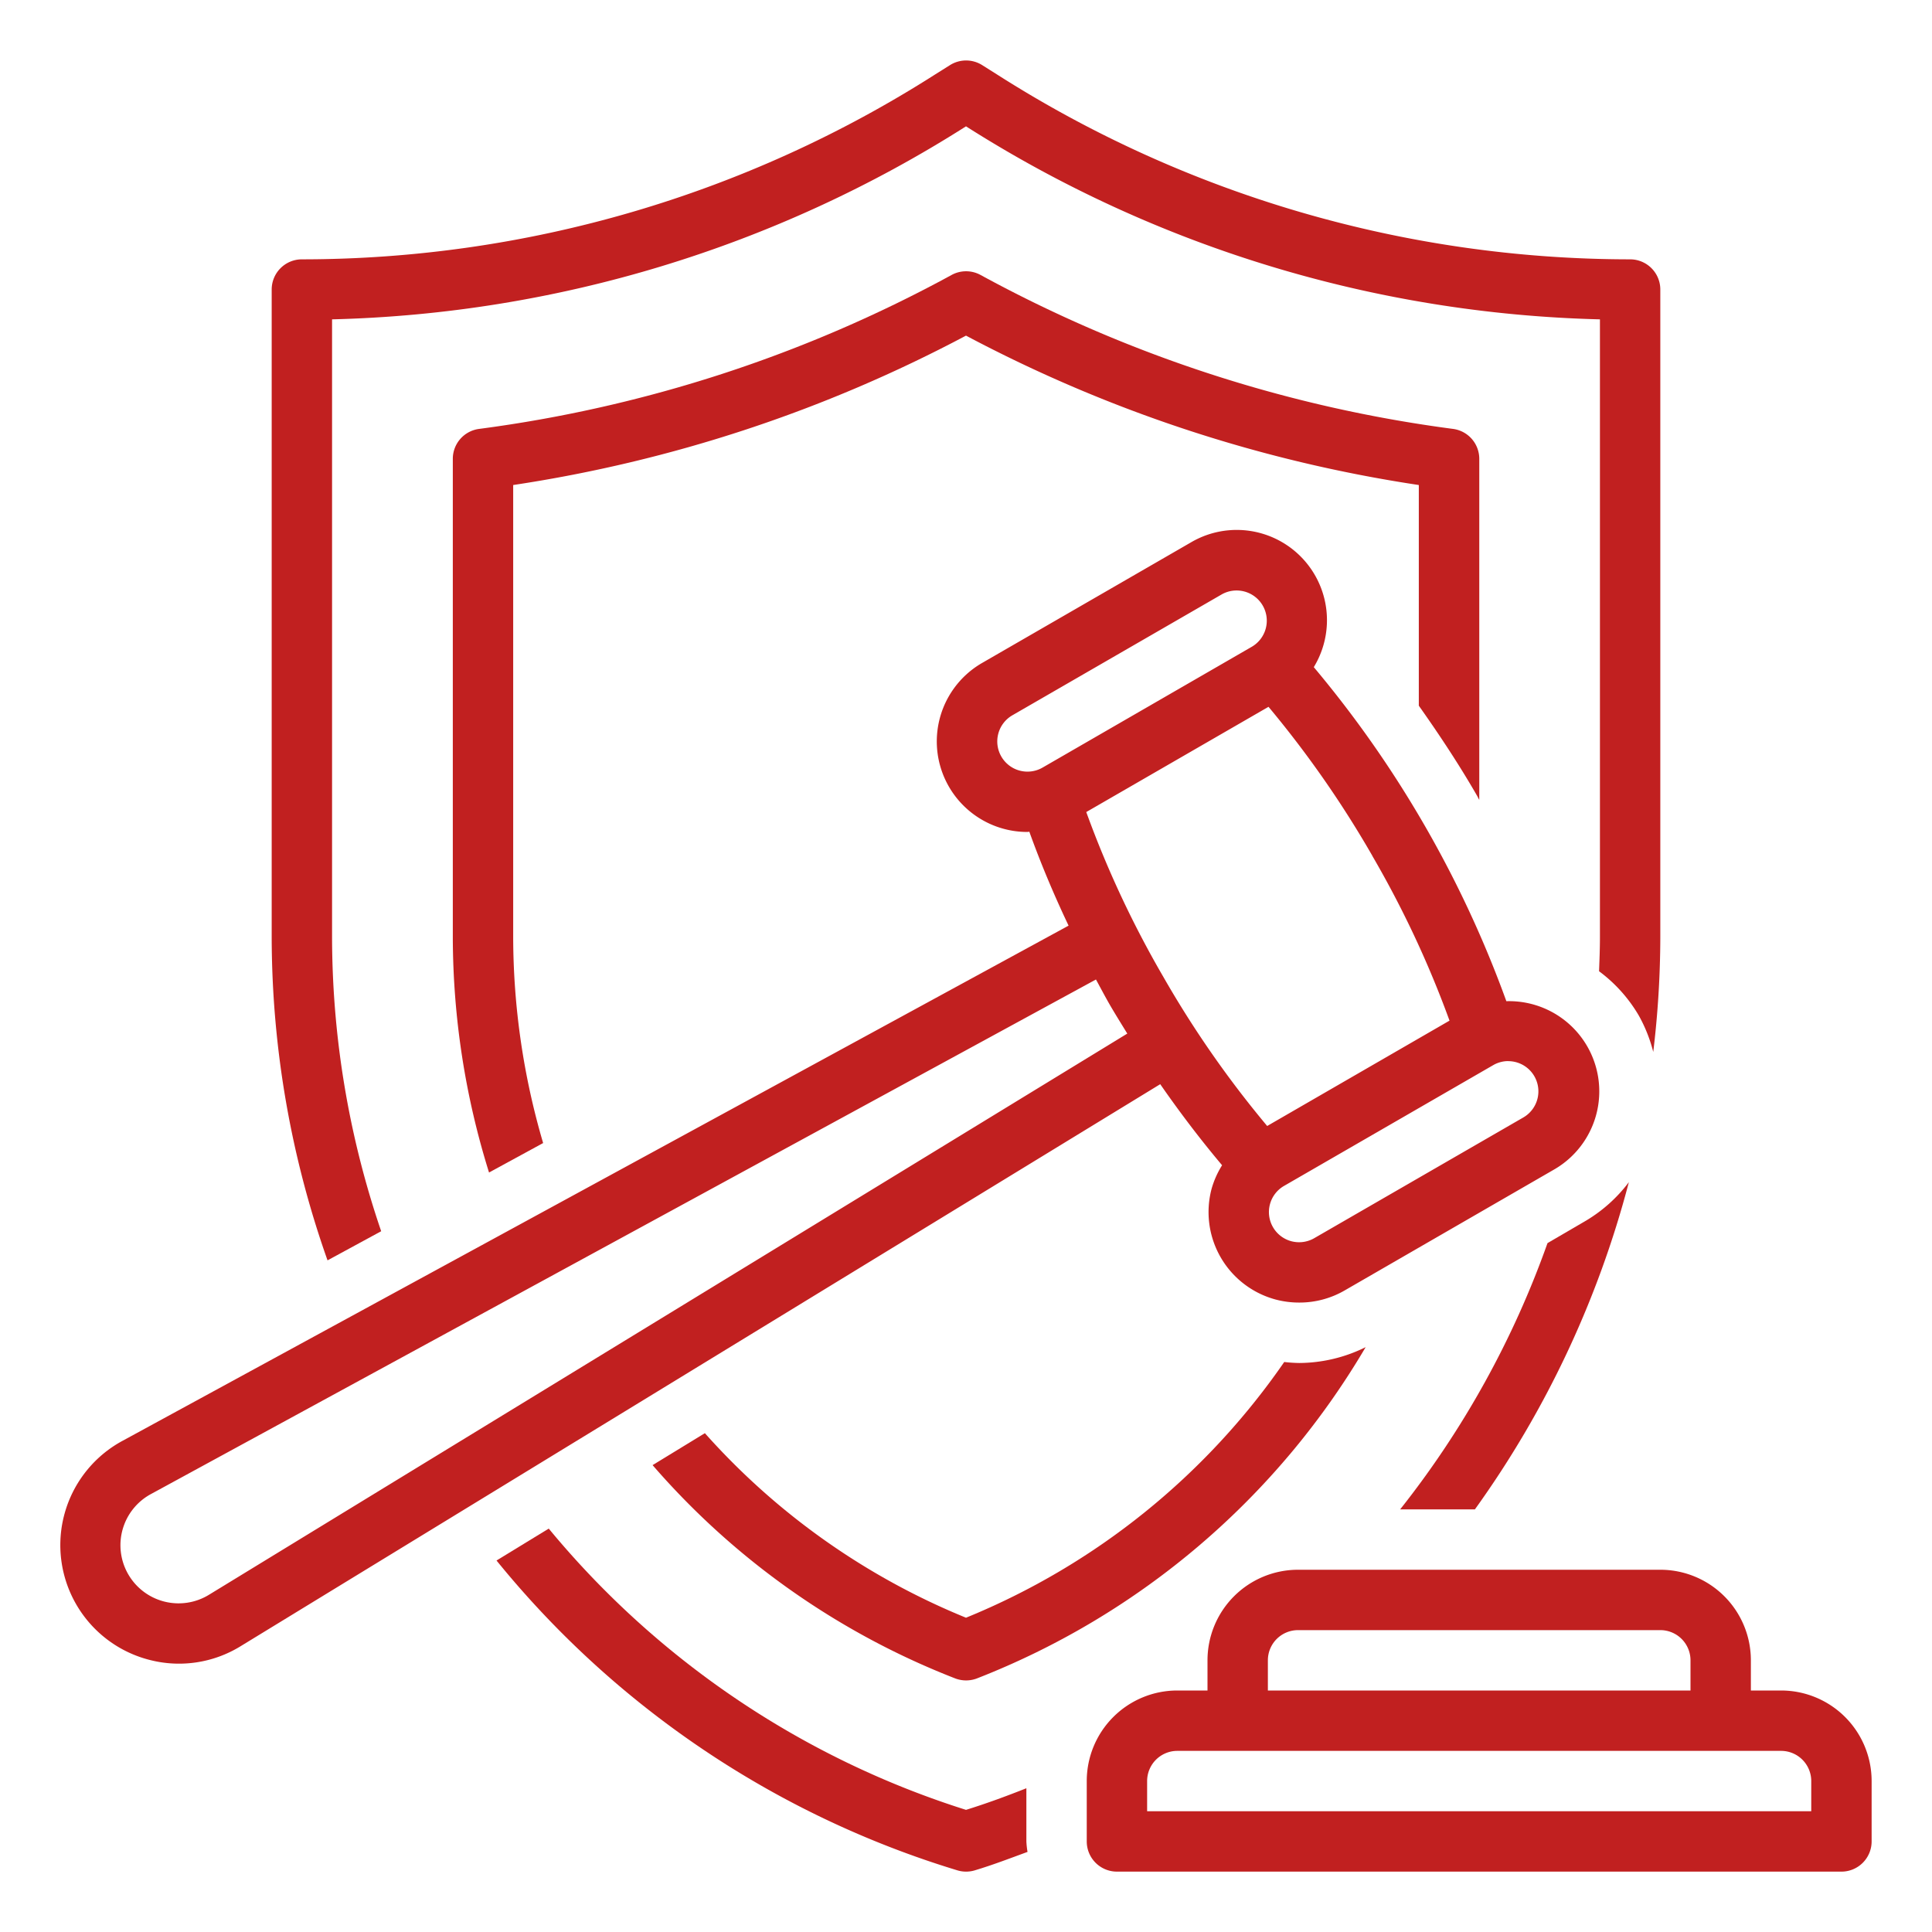
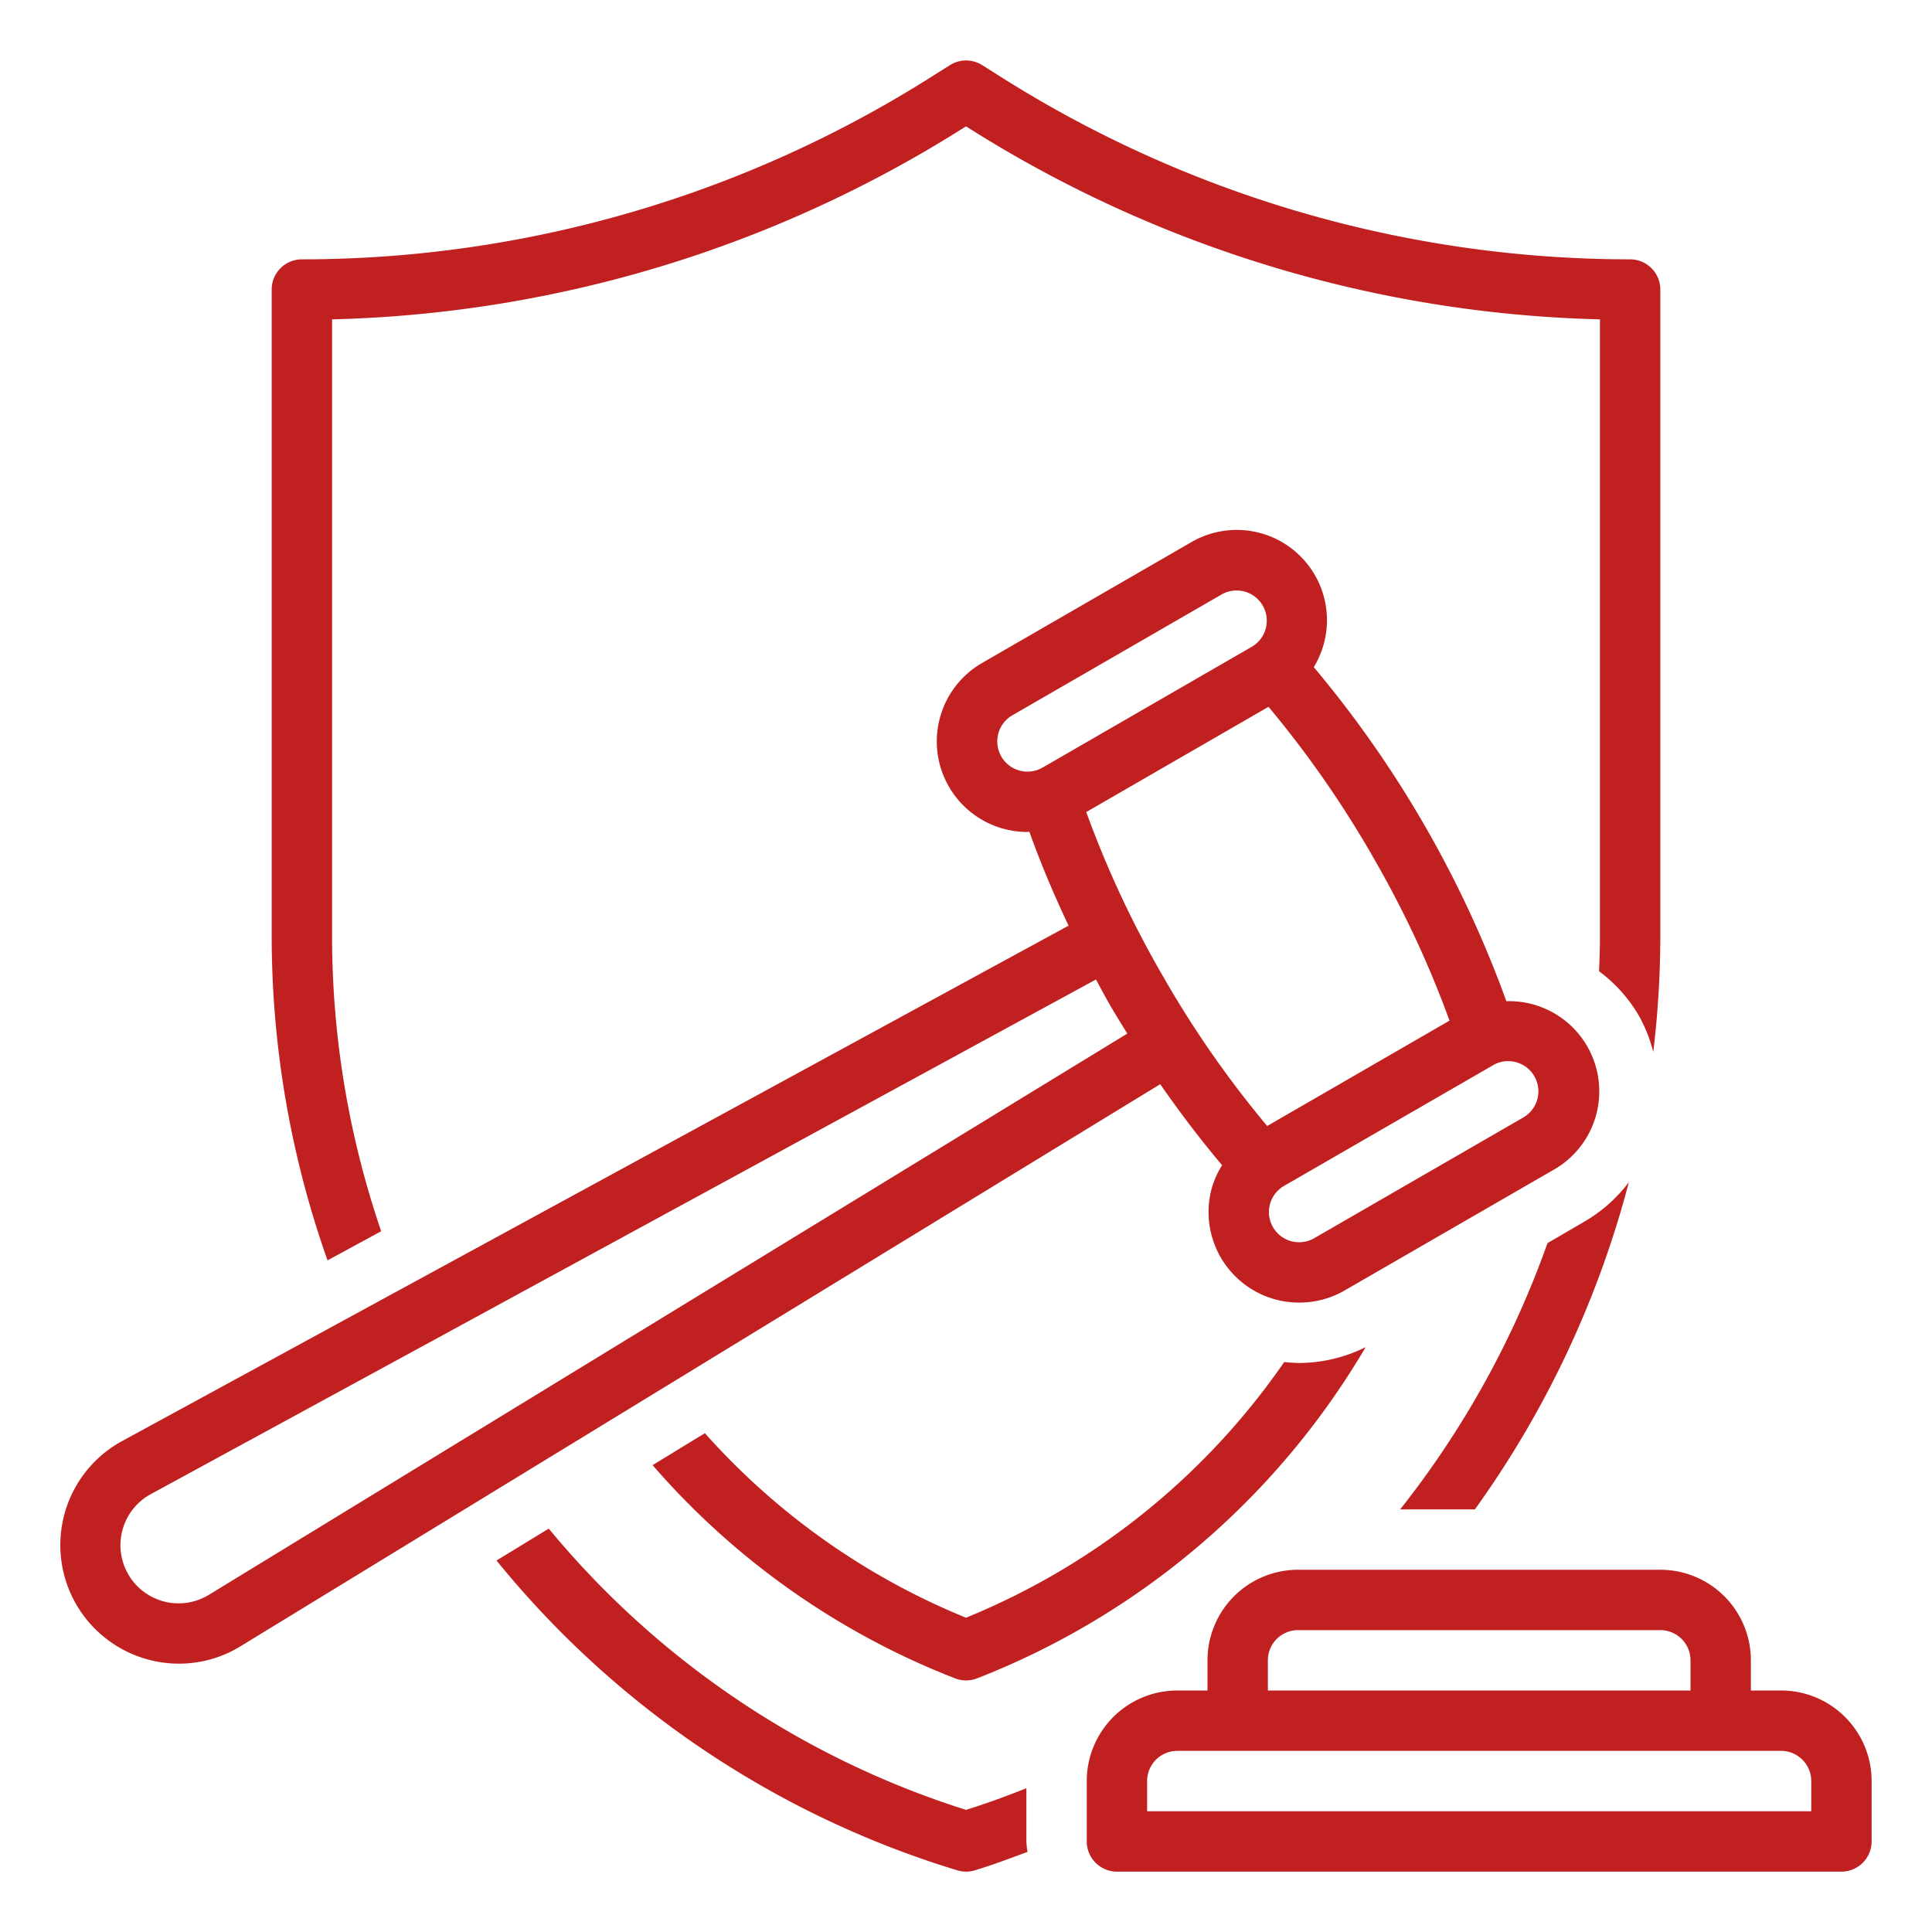
<svg xmlns="http://www.w3.org/2000/svg" viewBox="0 0 64 64" width="512px" height="512px">
  <g>
    <g id="Outline">
      <path d="M34,59.238c-.656.26-1.32.505-2,.716a29.412,29.412,0,0,1-13.822-9.317l-1.73,1.057A31.421,31.421,0,0,0,31.716,61.958a1,1,0,0,0,.574,0c.595-.178,1.17-.4,1.748-.611A2.832,2.832,0,0,1,34,61Z" data-original="#000000" class="active-path" data-old_color="#000000" fill="#C12020" />
-       <path d="M48.927,26.355c.027.046.049.1.076.142V15.2a1,1,0,0,0-.869-.992,44.876,44.876,0,0,1-15.653-5.1,1,1,0,0,0-.957,0,44.878,44.878,0,0,1-15.652,5.1A1,1,0,0,0,15,15.2V31.051a26.243,26.243,0,0,0,1.2,7.79l1.792-.976A24.3,24.3,0,0,1,17,31.051V16.067a46.83,46.83,0,0,0,15-4.949,46.83,46.83,0,0,0,15,4.949v7.31C47.677,24.334,48.329,25.318,48.927,26.355Z" data-original="#000000" class="active-path" data-old_color="#000000" fill="#C12020" />
      <path d="M42.542,45.118A23.683,23.683,0,0,1,32,53.589a23.43,23.43,0,0,1-8.65-6.113l-1.732,1.058A25.487,25.487,0,0,0,31.643,55.6a1.012,1.012,0,0,0,.719,0A25.827,25.827,0,0,0,45.239,44.626a5,5,0,0,1-2.2.525A4.9,4.9,0,0,1,42.542,45.118Z" data-original="#000000" class="active-path" data-old_color="#000000" fill="#C12020" />
      <path d="M40.483,38.6a3.039,3.039,0,0,0-.346.775,3,3,0,0,0,2.122,3.674,3.028,3.028,0,0,0,.782.1,2.983,2.983,0,0,0,1.5-.4l6.928-4A2.988,2.988,0,0,0,49.9,33.166,36.567,36.567,0,0,0,43.521,22.1a2.99,2.99,0,0,0-4.057-4.14l-6.928,4a3,3,0,0,0,1.5,5.6c.021,0,.041-.008.062-.008.37,1.03.808,2.075,1.3,3.111L4.048,47.735a3.925,3.925,0,0,0,.908,7.252,3.889,3.889,0,0,0,3.016-.455L38.434,35.915C39.088,36.857,39.775,37.76,40.483,38.6Zm9.48-3.448a1,1,0,0,1,.5,1.865h0l-6.928,4a1.006,1.006,0,0,1-.759.1,1,1,0,0,1-.241-1.832l6.928-4A1,1,0,0,1,49.963,35.15Zm-4.5-6.795a33.84,33.84,0,0,1,2.554,5.453L41.977,37.3a34.112,34.112,0,0,1-3.441-4.942A33.725,33.725,0,0,1,35.984,26.9l6.037-3.486A34.6,34.6,0,0,1,45.464,28.355ZM33.17,25.061a1,1,0,0,1,.366-1.366l6.927-4a1,1,0,0,1,1.367.366,1,1,0,0,1-.366,1.366l-6.927,4A1,1,0,0,1,33.17,25.061ZM6.929,52.825A1.926,1.926,0,1,1,5.005,49.49l31.3-17.043c.164.3.325.61.5.908s.357.59.538.884Z" data-original="#000000" class="active-path" data-old_color="#000000" fill="#C12020" />
      <path d="M12.627,40.786A30.247,30.247,0,0,1,11,31.051V10.579A41.018,41.018,0,0,0,32,4.185a41.015,41.015,0,0,0,21,6.394V31.051c0,.376-.015.749-.029,1.123a4.917,4.917,0,0,1,1.319,1.472,4.976,4.976,0,0,1,.476,1.2A32.166,32.166,0,0,0,55,31.051V9.591a1,1,0,0,0-1-1A39.02,39.02,0,0,1,33.015,2.459l-.476-.3a1,1,0,0,0-1.072,0l-.478.3A39.014,39.014,0,0,1,10,8.591a1,1,0,0,0-1,1v21.46a32.2,32.2,0,0,0,1.85,10.7Z" data-original="#000000" class="active-path" data-old_color="#000000" fill="#C12020" />
      <path d="M52.463,40.48l-1.2.7A30.789,30.789,0,0,1,46.382,50h2.476a32.779,32.779,0,0,0,5.1-10.839A4.958,4.958,0,0,1,52.463,40.48Z" data-original="#000000" class="active-path" data-old_color="#000000" fill="#C12020" />
      <path d="M59,56H58V55a3,3,0,0,0-3-3H43a3,3,0,0,0-3,3v1H39a3,3,0,0,0-3,3v2a1,1,0,0,0,1,1H61a1,1,0,0,0,1-1V59A3,3,0,0,0,59,56ZM42,55a1,1,0,0,1,1-1H55a1,1,0,0,1,1,1v1H42Zm18,5H38V59a1,1,0,0,1,1-1H59a1,1,0,0,1,1,1Z" data-original="#000000" class="active-path" data-old_color="#000000" fill="#C12020" />
    </g>
  </g>
</svg>